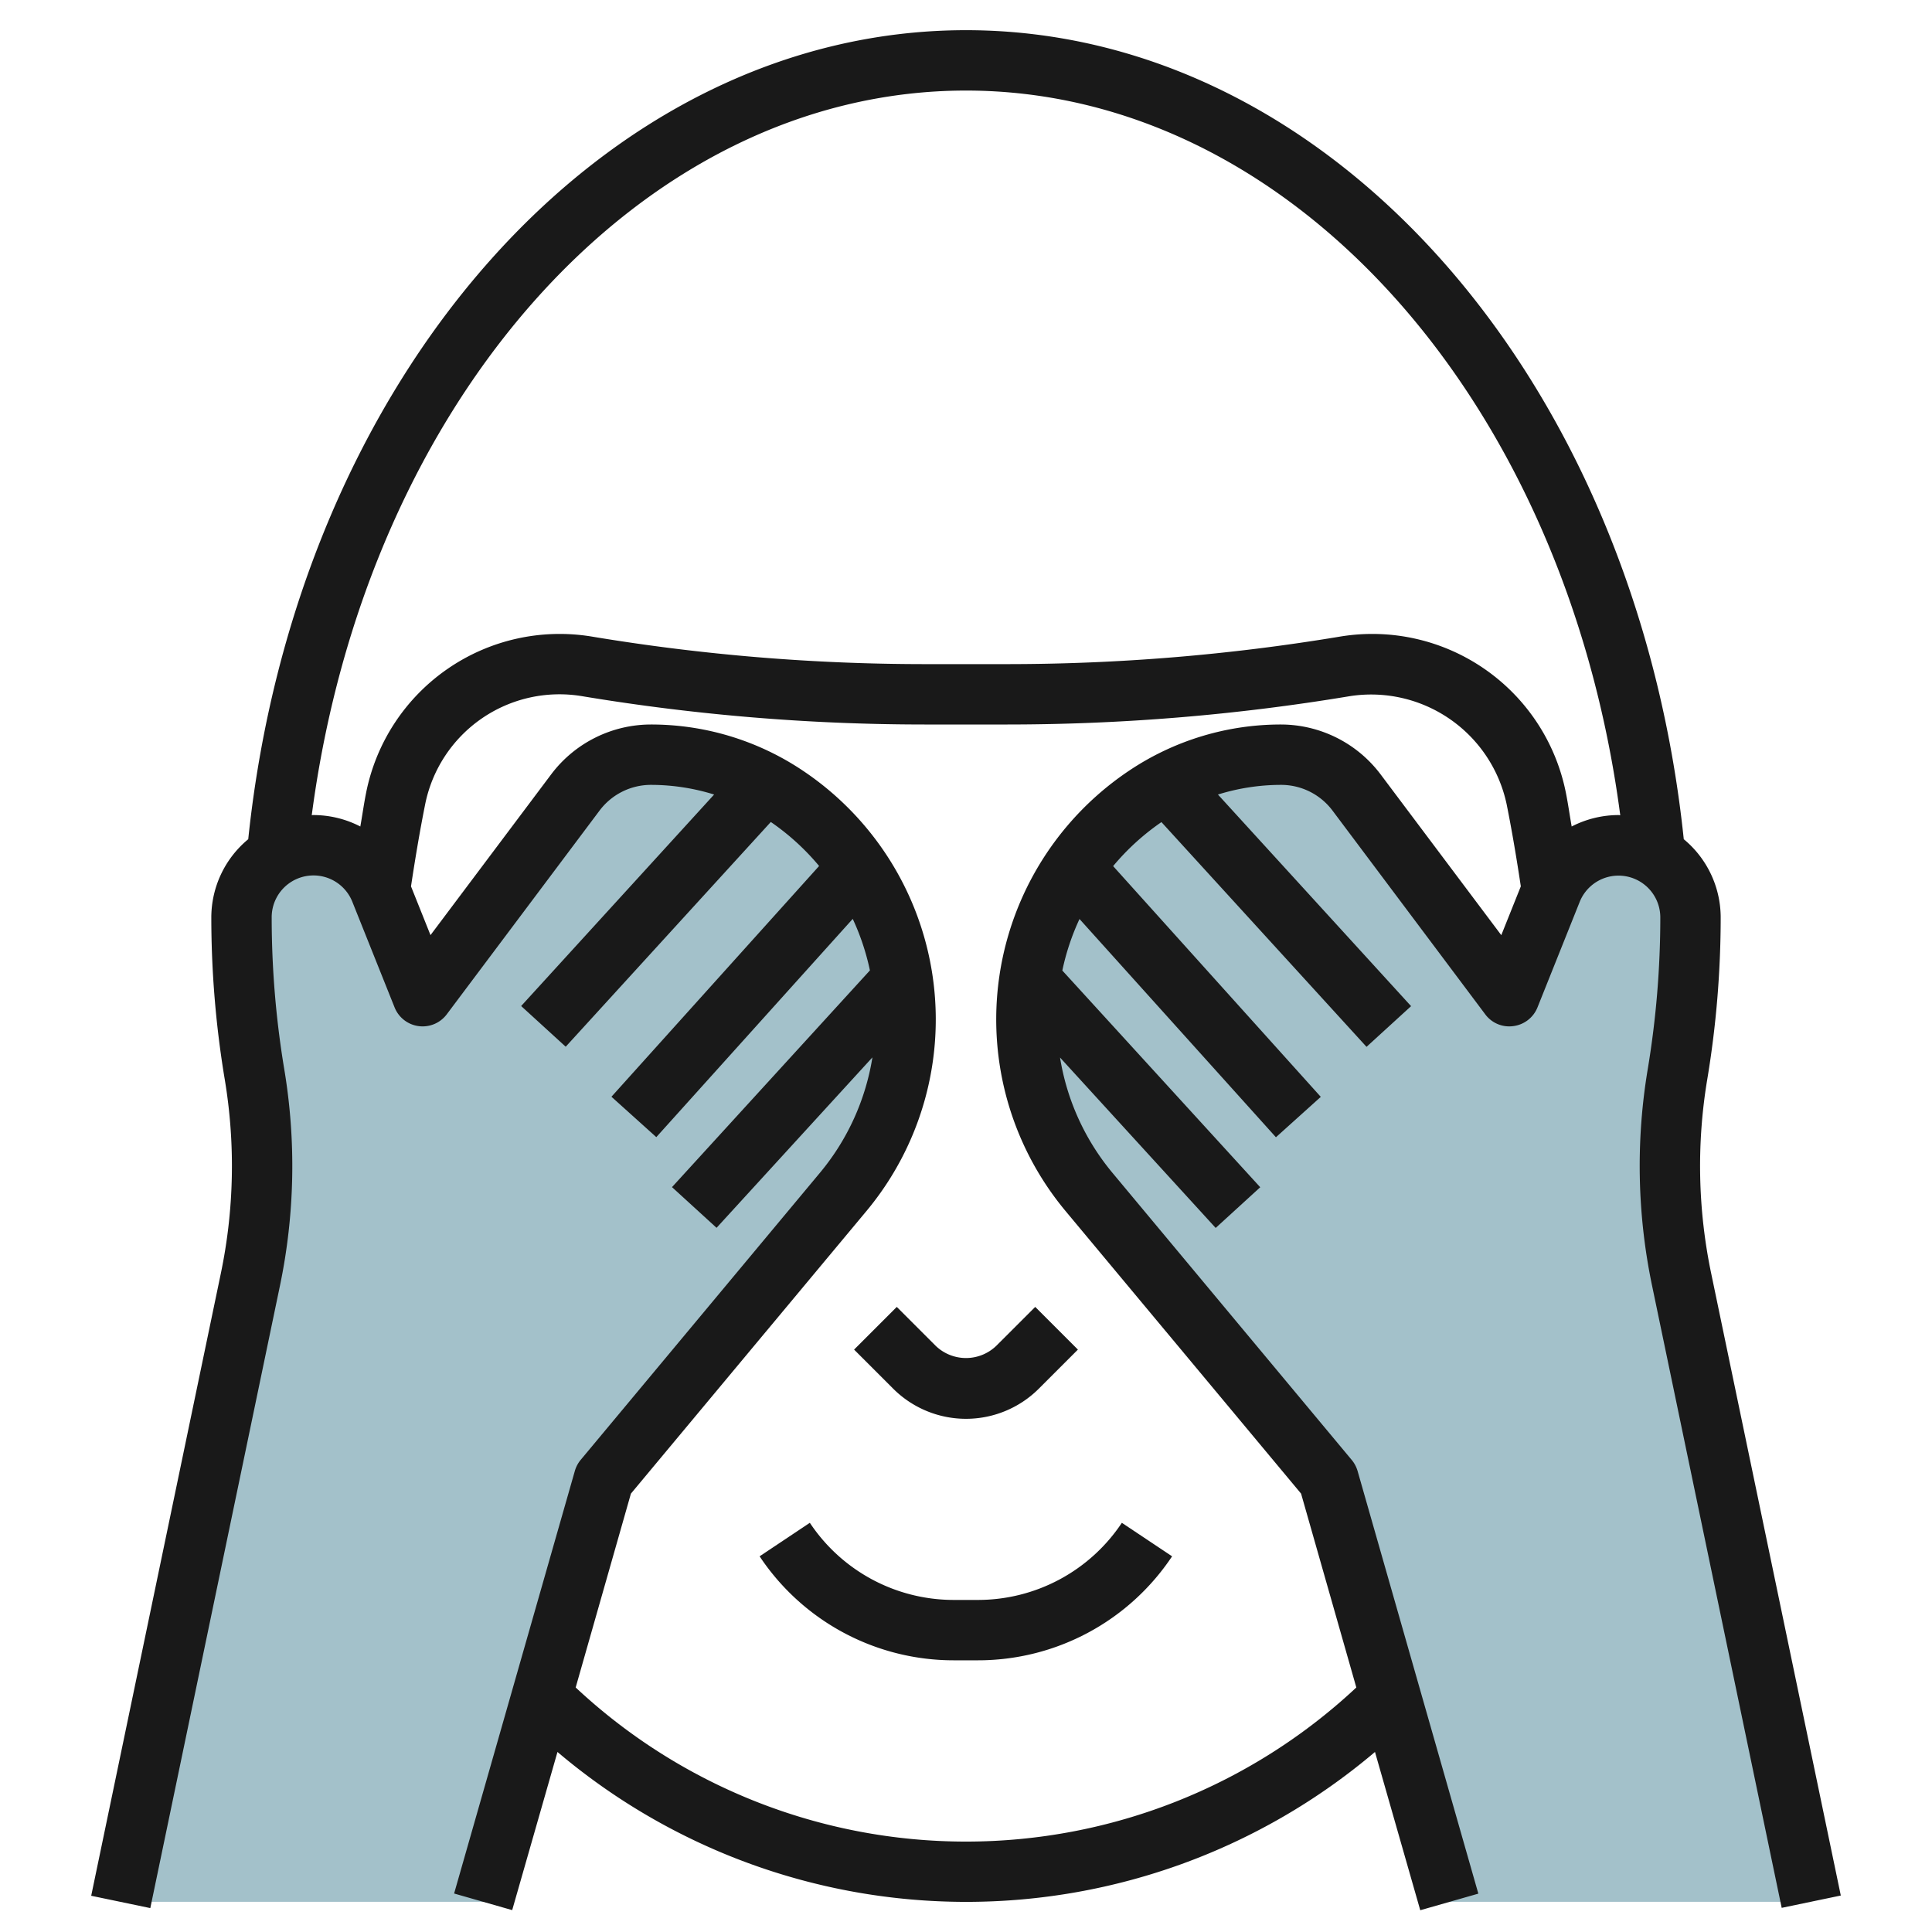
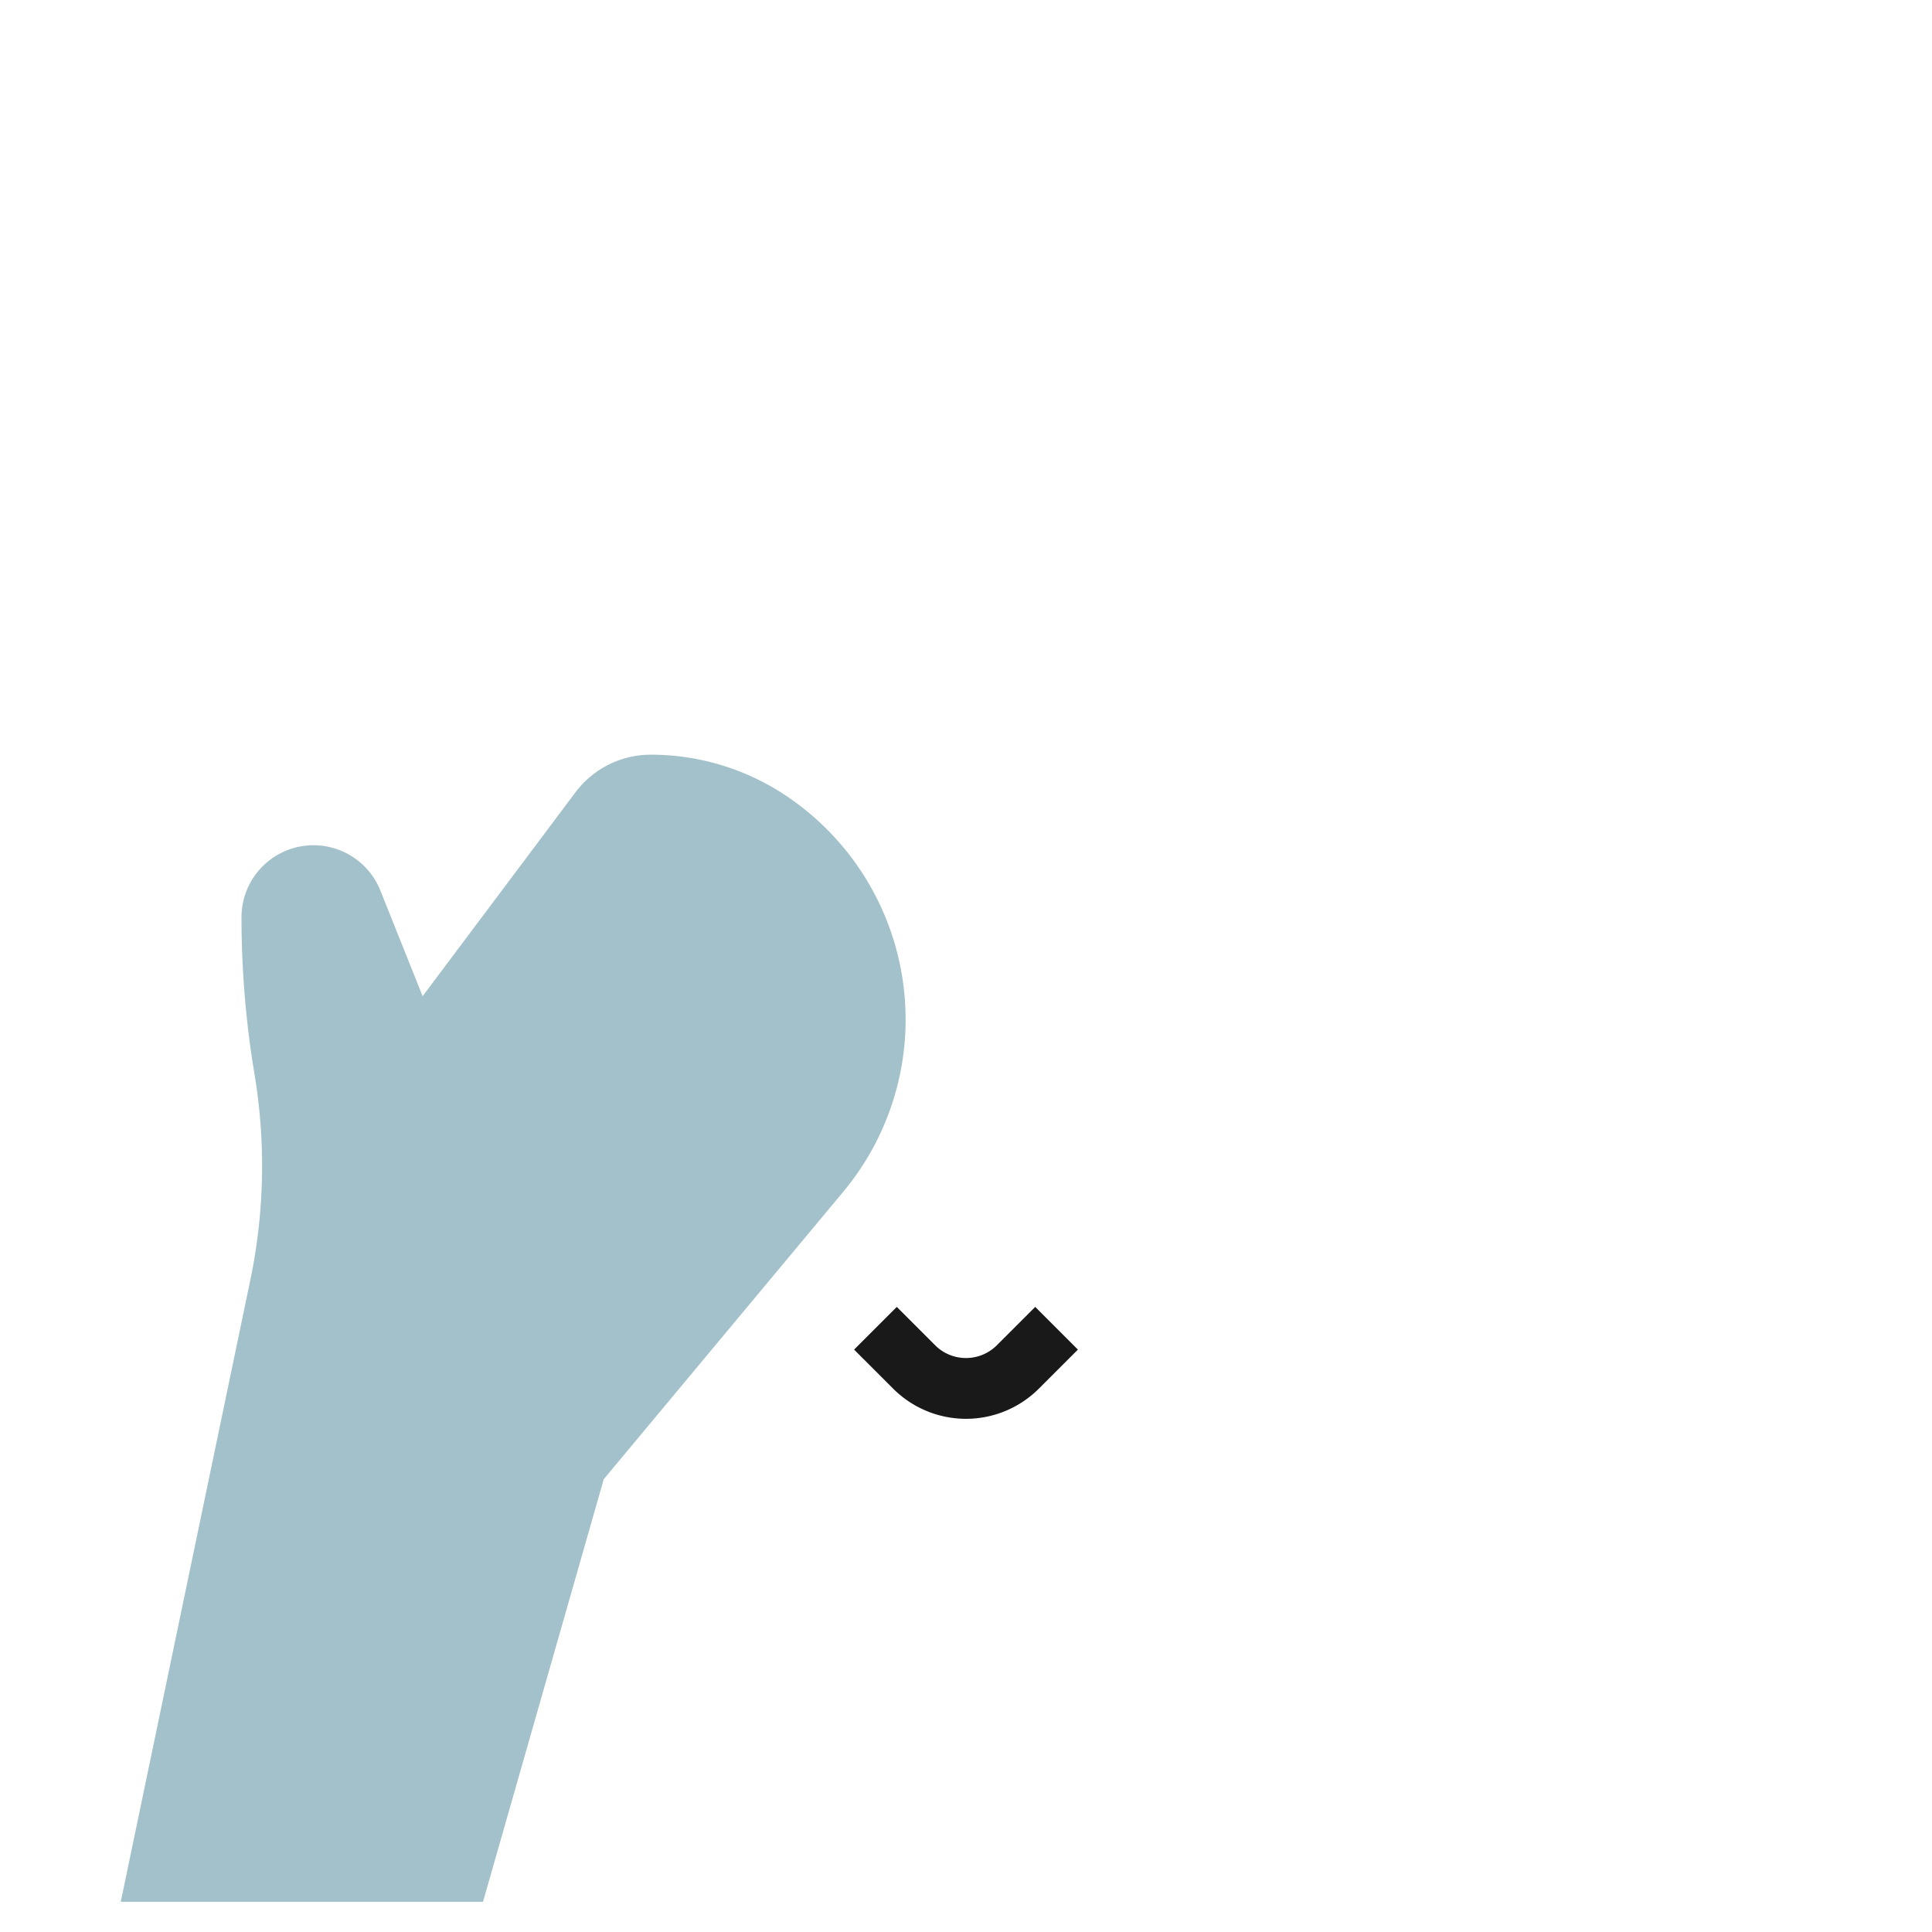
<svg xmlns="http://www.w3.org/2000/svg" id="Layer_3" data-name="Layer 3" viewBox="0 0 64 64" width="512" height="512">
  <path d="M16,63l4-14,7.933-9.52A8.912,8.912,0,0,0,30,33.772h0a8.918,8.918,0,0,0-3.97-7.419h0A8.062,8.062,0,0,0,21.561,25h0a3.12,3.12,0,0,0-2.5,1.249L14,33l-1.4-3.5A2.386,2.386,0,0,0,10.385,28h0A2.385,2.385,0,0,0,8,30.385H8a31.6,31.6,0,0,0,.43,5.194h0A18.51,18.51,0,0,1,8.293,42.4L4,63" style="fill:#a3c1ca" />
-   <path d="M48,63,44,49l-7.933-9.52A8.912,8.912,0,0,1,34,33.772h0a8.918,8.918,0,0,1,3.97-7.419h0A8.062,8.062,0,0,1,42.439,25h0a3.12,3.12,0,0,1,2.5,1.249L50,33l1.4-3.5A2.386,2.386,0,0,1,53.615,28h0A2.385,2.385,0,0,1,56,30.385h0a31.6,31.6,0,0,1-.43,5.194h0a18.51,18.51,0,0,0,.137,6.816L60,63" style="fill:#a3c1ca" />
-   <path d="M9.272,42.6a19.437,19.437,0,0,0,.144-7.184A30.693,30.693,0,0,1,9,30.385a1.385,1.385,0,0,1,2.671-.514l1.4,3.5A1,1,0,0,0,14.8,33.6l5.063-6.751a2.131,2.131,0,0,1,1.7-.849,7.052,7.052,0,0,1,2.093.32l-6.392,7.006,1.476,1.348,6.794-7.445a7.916,7.916,0,0,1,1.6,1.458l-6.879,7.644,1.486,1.338,6.507-7.23a7.889,7.889,0,0,1,.569,1.707l-6.556,7.179,1.476,1.348L28.9,35.027a7.932,7.932,0,0,1-1.73,3.813l-7.934,9.52a1.026,1.026,0,0,0-.193.365l-4,14,1.924.55,1.5-5.239a20.943,20.943,0,0,0,27.081,0l1.5,5.243,1.924-.55-4-14a1.026,1.026,0,0,0-.193-.365l-7.934-9.52a7.933,7.933,0,0,1-1.73-3.812l5.156,5.645,1.476-1.348-6.556-7.179a7.889,7.889,0,0,1,.569-1.707l6.507,7.23,1.486-1.338-6.879-7.644a7.916,7.916,0,0,1,1.6-1.458l6.794,7.445,1.476-1.348L40.346,26.32A7.052,7.052,0,0,1,42.439,26a2.131,2.131,0,0,1,1.7.849L49.2,33.6a.989.989,0,0,0,.931.391,1,1,0,0,0,.8-.619l1.4-3.5A1.385,1.385,0,0,1,55,30.385a30.693,30.693,0,0,1-.416,5.03,19.416,19.416,0,0,0,.145,7.184L59.021,63.2l1.958-.408-4.292-20.6a17.409,17.409,0,0,1-.13-6.447A32.712,32.712,0,0,0,57,30.385,3.367,3.367,0,0,0,55.777,27.8C54.176,12.492,44.018,1,32,1S9.824,12.492,8.223,27.8A3.367,3.367,0,0,0,7,30.385a32.712,32.712,0,0,0,.443,5.359,17.43,17.43,0,0,1-.129,6.447L3.021,62.8l1.958.408Zm40.46-11.622-4-5.329A4.141,4.141,0,0,0,42.439,24a9.027,9.027,0,0,0-5.023,1.521A9.916,9.916,0,0,0,35.3,40.12l7.8,9.358L44.93,55.9a18.927,18.927,0,0,1-25.86,0L20.9,49.478l7.8-9.358a9.916,9.916,0,0,0-2.118-14.6A9.027,9.027,0,0,0,21.561,24a4.141,4.141,0,0,0-3.3,1.648l-4,5.329-.646-1.615c.136-.9.288-1.813.468-2.713a4.538,4.538,0,0,1,5.2-3.587A69.175,69.175,0,0,0,30.623,24h2.754a69.153,69.153,0,0,0,11.334-.938,4.589,4.589,0,0,1,5.2,3.587c.18.9.332,1.811.468,2.713ZM32,3C42.728,3,51.859,13.223,53.673,27.006c-.02,0-.038-.006-.058-.006a3.386,3.386,0,0,0-1.551.379c-.067-.375-.118-.75-.193-1.122a6.539,6.539,0,0,0-7.487-5.168A67.168,67.168,0,0,1,33.377,22H30.623a67.189,67.189,0,0,1-11.008-.911,6.538,6.538,0,0,0-7.486,5.168c-.075.372-.126.747-.193,1.122A3.386,3.386,0,0,0,10.385,27c-.02,0-.038,0-.058.006C12.141,13.223,21.272,3,32,3Z" style="fill:#191919" />
  <path d="M31,44.586l-1.293-1.293-1.414,1.414L29.586,46a3.414,3.414,0,0,0,4.828,0l1.293-1.293-1.414-1.414L33,44.585A1.447,1.447,0,0,1,31,44.586Z" style="fill:#191919" />
-   <path d="M31.6,53a5.724,5.724,0,0,1-4.773-2.555l-1.664,1.11A7.72,7.72,0,0,0,31.6,55h.79a7.724,7.724,0,0,0,6.437-3.445l-1.664-1.11A5.727,5.727,0,0,1,32.394,53Z" style="fill:#191919" />
</svg>